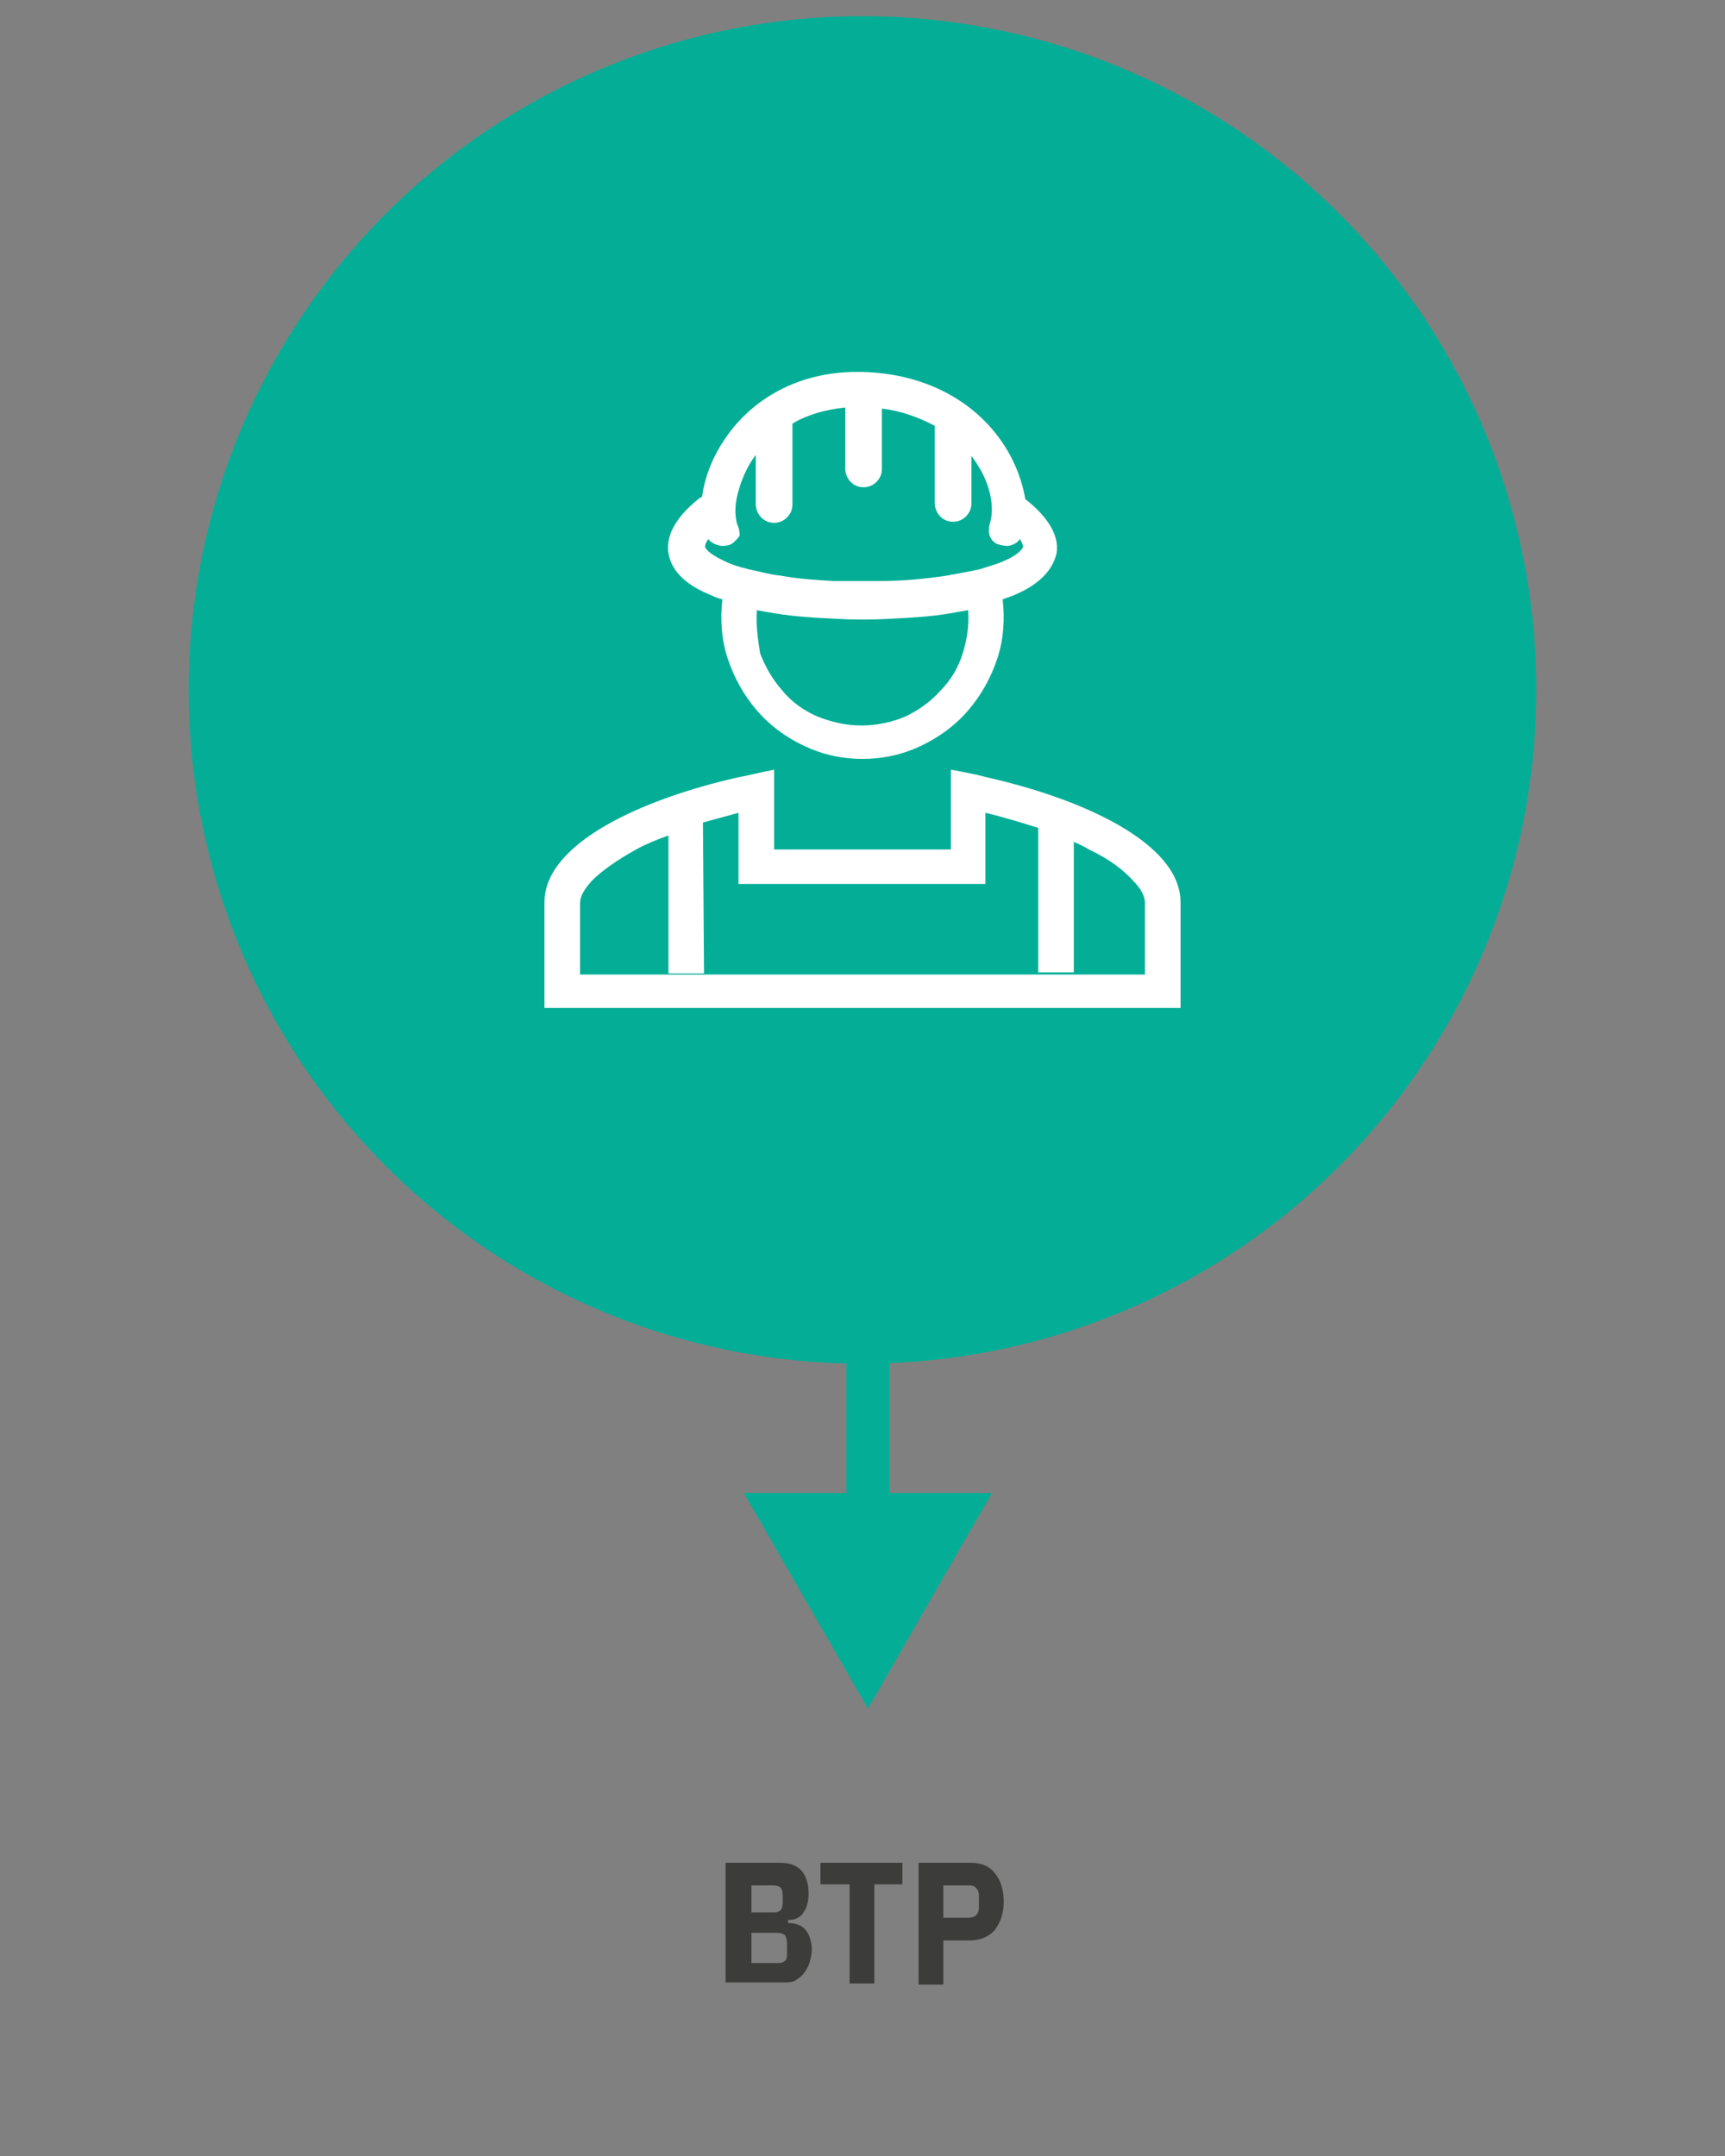
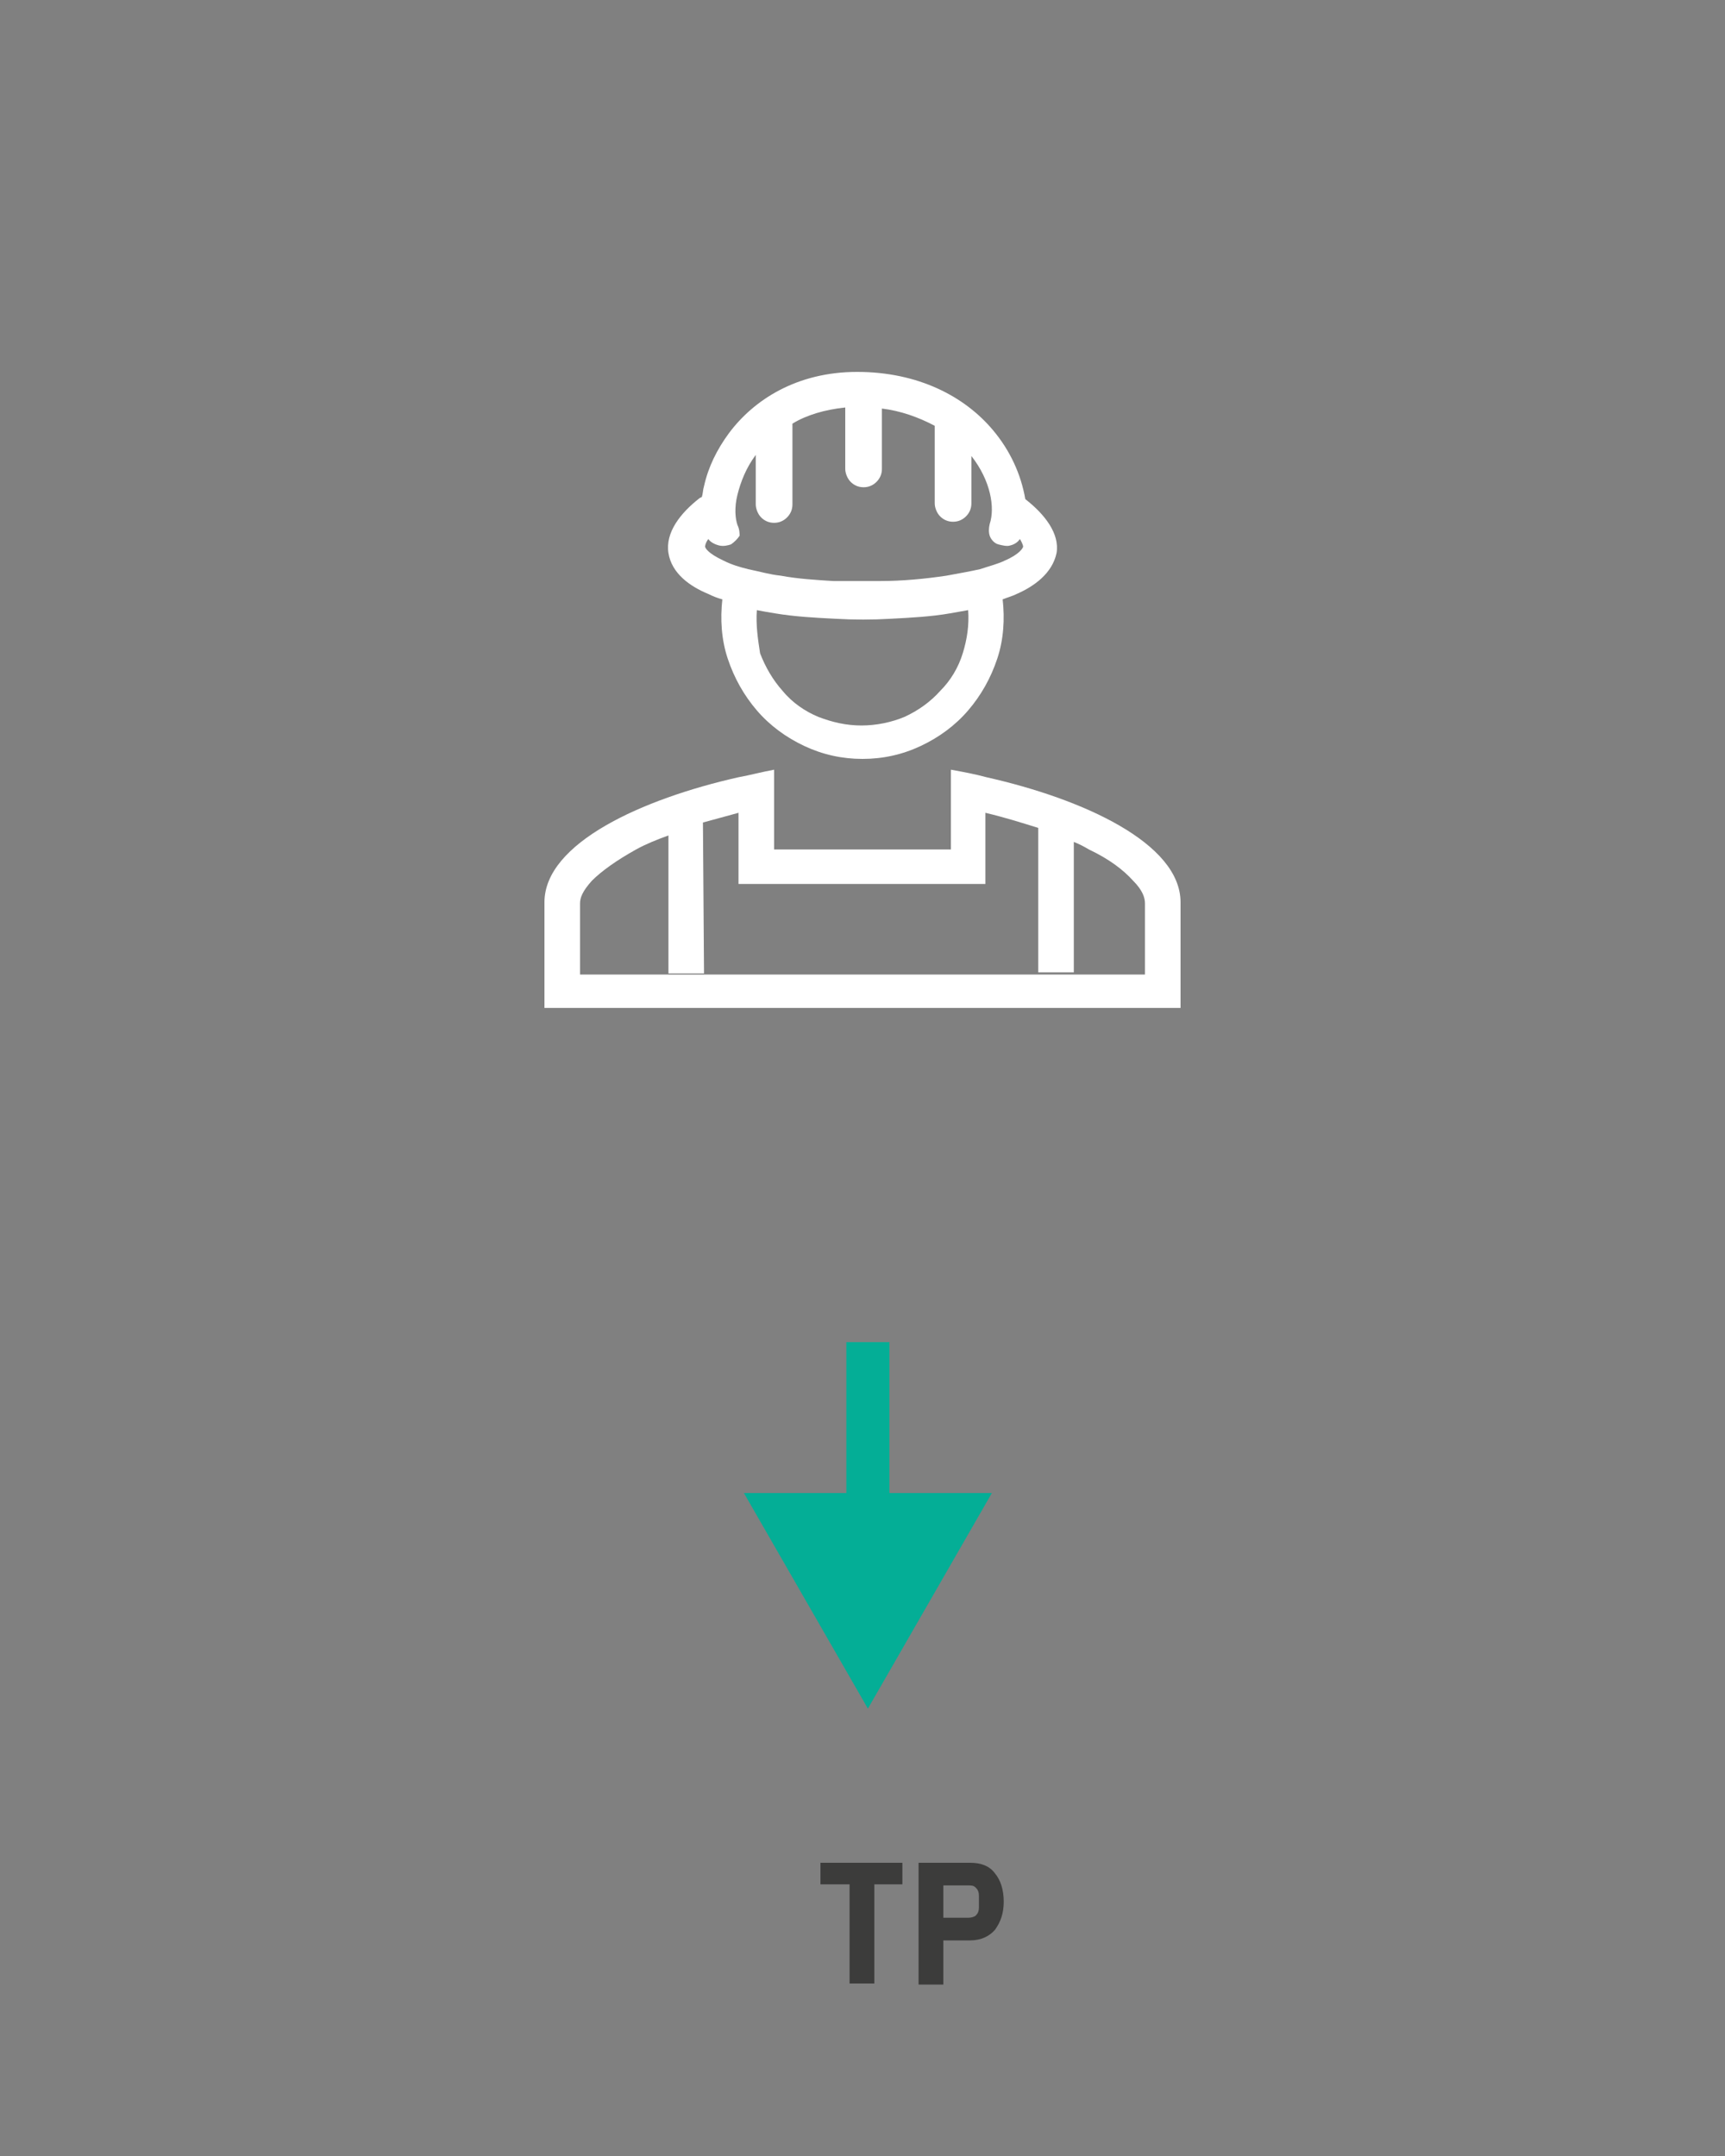
<svg xmlns="http://www.w3.org/2000/svg" version="1.1" id="Calque_1" x="0px" y="0px" viewBox="0 0 160 200" style="enable-background:new 0 0 160 200;" xml:space="preserve">
  <rect x="0" y="0" width="160" height="200" fill="#808080" stroke="none" />
  <style type="text/css">
	.st0{fill:#04AE96;}
	.st1{fill-rule:evenodd;clip-rule:evenodd;fill:#FFFFFF;}
	.st2{enable-background:new    ;}
	.st3{fill:#3C3C3B;}
</style>
  <g>
-     <circle class="st0" cx="80" cy="64" r="62.5" />
    <g>
      <path class="st1" d="M70.2,56.6c0.5,0.1,1.1,0.2,1.7,0.3c1.8,0.3,3.6,0.4,5.6,0.5c1.7,0.1,3.4,0.1,5.1,0c1.9-0.1,3.8-0.2,5.5-0.5    c0.6-0.1,1.1-0.2,1.7-0.3c0.1,1.4-0.1,2.7-0.5,4s-1.1,2.5-2.1,3.5c-0.9,1-2,1.8-3.3,2.4c-1.2,0.5-2.6,0.8-4,0.8s-2.7-0.3-4-0.8    c-1.2-0.5-2.4-1.3-3.3-2.4c-0.9-1-1.6-2.2-2.1-3.5C70.3,59.3,70.1,58,70.2,56.6z M68.4,48.7c-0.2-0.6-0.3-1.6,0-2.8    s0.8-2.5,1.7-3.7v4.6c0,0.4,0.2,0.9,0.5,1.2s0.7,0.5,1.2,0.5s0.9-0.2,1.2-0.5c0.3-0.3,0.5-0.7,0.5-1.2v-7.5c1.3-0.8,3-1.3,4.9-1.5    v5.7c0,0.4,0.2,0.9,0.5,1.2s0.7,0.5,1.2,0.5s0.9-0.2,1.2-0.5c0.3-0.3,0.5-0.7,0.5-1.2v-5.6c1.7,0.2,3.4,0.8,4.9,1.6v7.2    c0,0.4,0.2,0.9,0.5,1.2s0.7,0.5,1.2,0.5s0.9-0.2,1.2-0.5c0.3-0.3,0.5-0.7,0.5-1.2v-4.4c1.8,2.3,2.2,4.8,1.7,6.3    c-0.1,0.4-0.1,0.8,0,1.1s0.4,0.7,0.8,0.8s0.8,0.2,1.1,0.1c0.4-0.1,0.7-0.3,0.9-0.6c0.3,0.5,0.3,0.7,0.3,0.7c0,0.1-0.3,0.7-1.7,1.3    c-0.6,0.3-1.4,0.5-2.3,0.8l0,0c-0.9,0.2-2,0.4-3.1,0.6c-2,0.3-4.1,0.5-6.2,0.5c-1.4,0-2.8,0-4.3,0c-1.6-0.1-3.3-0.2-4.9-0.5    c-1-0.1-2-0.4-3-0.6l0,0c-0.8-0.2-1.5-0.4-2.3-0.8c-1.5-0.7-1.7-1.2-1.7-1.3c0,0,0-0.3,0.3-0.7c0.2,0.3,0.6,0.5,1,0.6    s0.8,0,1.1-0.1c0.3-0.2,0.6-0.5,0.8-0.8C68.6,49.5,68.6,49.1,68.4,48.7 M95.1,46.3L95.1,46.3c-0.4-2.3-1.4-4.5-3-6.4    c-2.6-3.1-6.9-5.4-12.6-5.4c-5.6,0-9.6,2.6-11.9,5.7c-1.1,1.5-1.9,3.1-2.3,4.9c-0.1,0.3-0.1,0.7-0.2,1l-0.2,0.1    c-1.8,1.4-3.2,3.2-2.9,5.1c0.3,1.9,2,3.1,3.7,3.8c0.4,0.2,0.9,0.4,1.3,0.5c-0.2,1.8-0.1,3.7,0.5,5.5s1.5,3.4,2.7,4.8    s2.7,2.5,4.4,3.3c1.7,0.8,3.5,1.2,5.4,1.2s3.7-0.4,5.4-1.2c1.7-0.8,3.2-1.9,4.4-3.3c1.2-1.4,2.1-3,2.7-4.8s0.7-3.7,0.5-5.5    c0.5-0.2,0.9-0.3,1.3-0.5c1.6-0.7,3.3-1.9,3.7-3.8C98.3,49.5,96.9,47.7,95.1,46.3" />
      <path class="st1" d="M65.2,76.3c1.1-0.3,2.2-0.6,3.3-0.9V82h22.9v-6.6c1.7,0.4,3.3,0.9,4.9,1.4v13.4h3.3V78.1    c0.5,0.2,0.9,0.4,1.4,0.7c1.9,0.9,3.2,1.9,4.1,2.9c0.9,0.9,1.1,1.6,1.1,2.1v6.6H53.8v-6.6c0-0.5,0.2-1.1,1.1-2.1    c0.9-0.9,2.3-1.9,4.1-2.9c0.9-0.5,1.9-0.9,3-1.3v12.8h3.3L65.2,76.3L65.2,76.3z M88.2,71.4c1.1,0.2,2.2,0.4,3.3,0.7    c8.9,2,18,6.1,18,11.6v9.8h-59v-9.8c0-5.5,9.1-9.6,18-11.6c1.1-0.2,2.2-0.5,3.3-0.7v7.4h16.4C88.2,78.8,88.2,71.4,88.2,71.4z" />
    </g>
    <path class="st0" d="M78.5,124.5v16h4v-16H78.5z M80.5,158.5l11.5-20H69L80.5,158.5z" />
  </g>
  <g class="st2">
-     <path class="st3" d="M67.4,172.8h5c0.9,0,1.6,0.3,2,0.8s0.6,1.2,0.6,2.1c0,0.5-0.1,0.9-0.2,1.2c-0.1,0.3-0.3,0.5-0.4,0.7   c-0.2,0.2-0.4,0.3-0.6,0.4c-0.2,0.1-0.5,0.1-0.7,0.1v0.3c0.3,0,0.5,0,0.8,0.1c0.3,0.1,0.5,0.2,0.7,0.4s0.4,0.5,0.5,0.8   s0.2,0.7,0.2,1.1c0,0.4-0.1,0.9-0.2,1.2c-0.1,0.4-0.3,0.7-0.5,1s-0.5,0.5-0.8,0.7c-0.3,0.2-0.7,0.2-1.1,0.2h-5.4V172.8z    M69.7,177.4h2.1c0.3,0,0.5-0.1,0.6-0.2s0.2-0.4,0.2-0.7v-0.7c0-0.3-0.1-0.6-0.2-0.7s-0.4-0.2-0.6-0.2h-2.1V177.4z M69.7,182.1h2.5   c0.3,0,0.5-0.1,0.6-0.2c0.2-0.1,0.2-0.4,0.2-0.8v-0.8c0-0.4-0.1-0.6-0.2-0.8c-0.2-0.1-0.4-0.2-0.6-0.2h-2.5V182.1z" />
    <path class="st3" d="M81.1,174.8v9.2h-2.3v-9.2h-2.7v-2h7.6v2H81.1z" />
    <path class="st3" d="M85.2,184v-11.2h4.8c1,0,1.8,0.3,2.3,1c0.5,0.6,0.8,1.5,0.8,2.6c0,1.1-0.3,1.9-0.8,2.6c-0.5,0.6-1.3,1-2.3,1   h-2.5v4.1H85.2z M87.5,177.9h2.3c0.3,0,0.6-0.1,0.7-0.2c0.2-0.2,0.3-0.4,0.3-0.8v-1c0-0.4-0.1-0.6-0.3-0.8   c-0.2-0.2-0.4-0.2-0.7-0.2h-2.3V177.9z" />
  </g>
</svg>